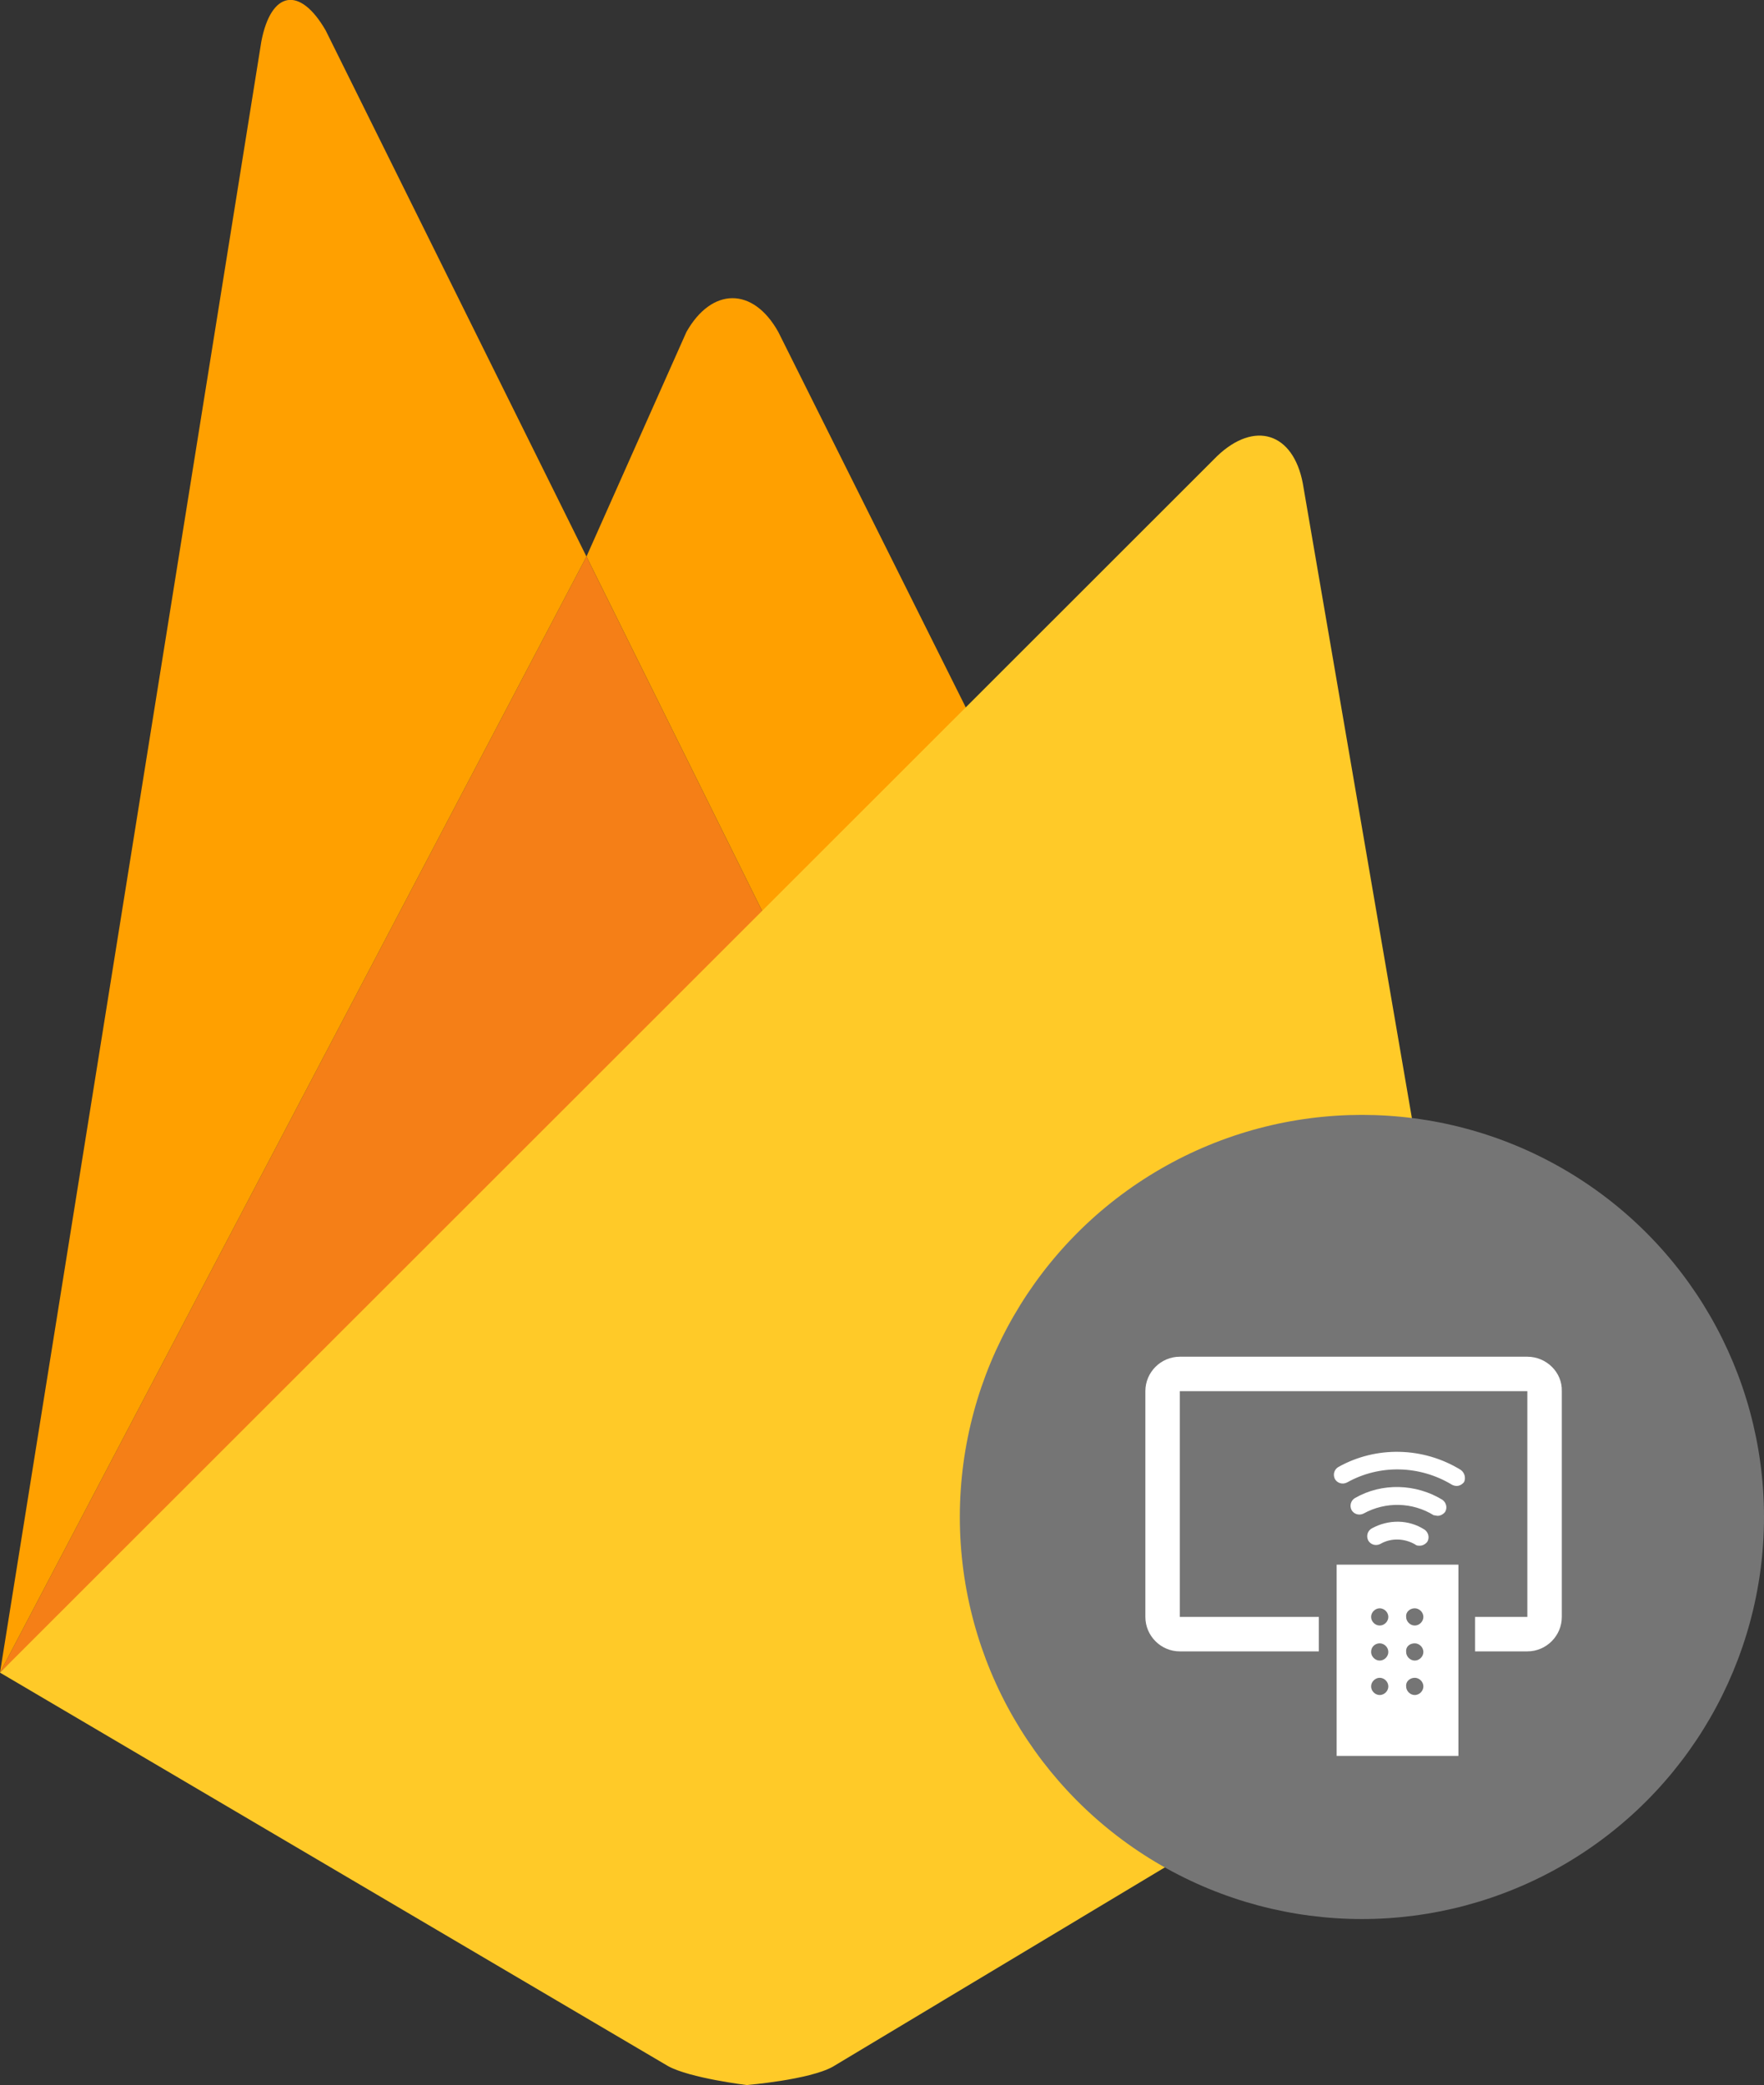
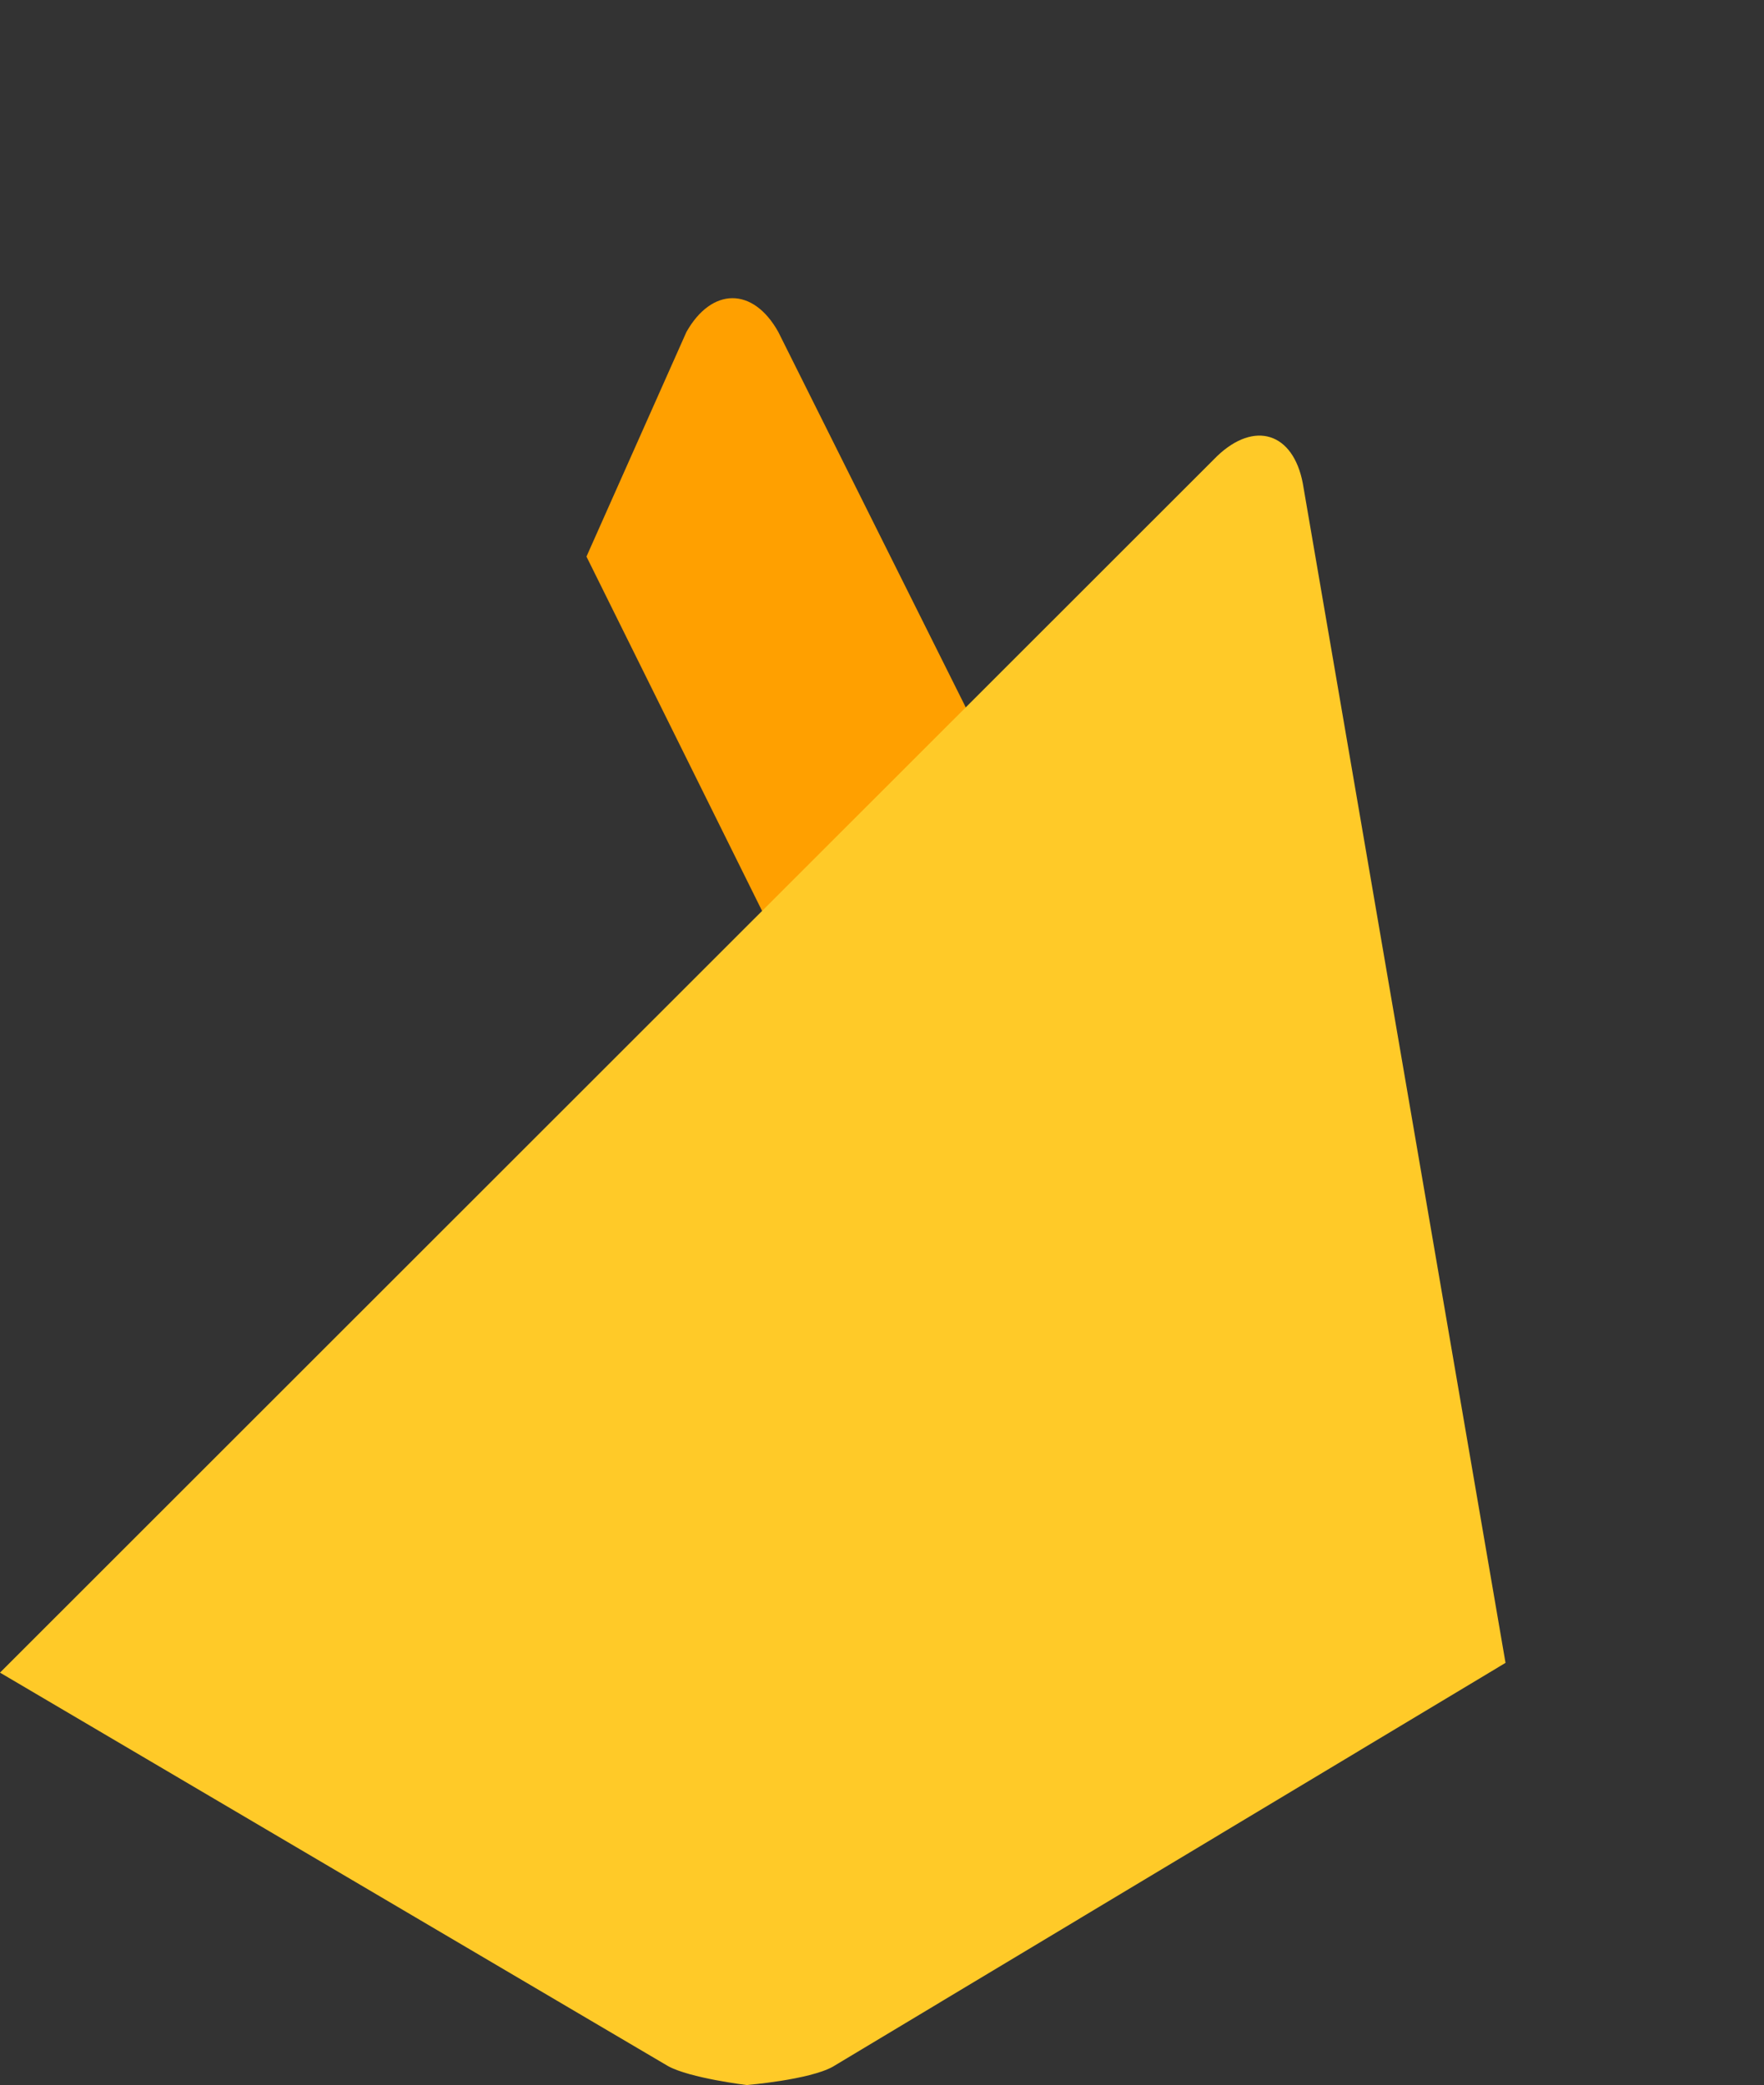
<svg xmlns="http://www.w3.org/2000/svg" version="1.1" x="0px" y="0px" viewBox="0 0 307.1 363" style="enable-background:new 0 0 307.1 363;" xml:space="preserve">
  <rect x="0" y="0" width="307.1" height="363" fill="#333333" stroke="none" />
  <style type="text/css">
	.st0{fill:#FFA000;}
	.st1{fill:#F57F17;}
	.st2{fill:#FFCA28;}
	.st3{fill:#757575;}
	.st4{fill:#FFFFFF;}
</style>
  <g id="Layer_1">
    <g>
      <path class="st0" d="M172.1,131.1l-36.3,33.8l-33.7-68l17.4-39.1c4.4-7.8,11.6-7.9,16,0L172.1,131.1z" />
-       <polygon class="st1" points="135.8,164.9 0,291.2 102.1,96.9   " />
      <path class="st2" d="M211.9,79.4c6.5-6.2,13.2-4.1,14.9,4.7l35.3,205.4L145,359.8c-4.1,2.3-15,3.2-15,3.2s-9.9-1.2-13.7-3.3    L0,291.2L211.9,79.4z" />
-       <path class="st0" d="M102.1,96.9L0,291.2l45.5-284c1.7-8.8,6.7-9.7,11.2-1.9L102.1,96.9z" />
    </g>
-     <circle class="st3" cx="237.1" cy="264.1" r="70" />
  </g>
  <g id="Layer_2">
    <g>
      <g>
-         <path class="st4" d="M265.9,236.2h-60.5c-3.3,0-6,2.7-6,6v39.3c0,3.3,2.7,6,6,6h24.2v-6h-24.2v-39.3h60.5v39.3h-9.1v6h9.1     c3.3,0,6-2.7,6-6v-39.3C272,238.9,269.2,236.2,265.9,236.2z M232.7,305.7h21.2v-33.3h-21.2V305.7z M246.3,280     c0.8,0,1.5,0.7,1.5,1.5c0,0.8-0.7,1.5-1.5,1.5c-0.8,0-1.5-0.7-1.5-1.5C244.7,280.7,245.4,280,246.3,280z M246.3,286.1     c0.8,0,1.5,0.7,1.5,1.5c0,0.8-0.7,1.5-1.5,1.5c-0.8,0-1.5-0.7-1.5-1.5C244.7,286.7,245.4,286.1,246.3,286.1z M246.3,292.1     c0.8,0,1.5,0.7,1.5,1.5c0,0.8-0.7,1.5-1.5,1.5c-0.8,0-1.5-0.7-1.5-1.5C244.7,292.8,245.4,292.1,246.3,292.1z M240.2,280     c0.8,0,1.5,0.7,1.5,1.5c0,0.8-0.7,1.5-1.5,1.5c-0.8,0-1.5-0.7-1.5-1.5C238.7,280.7,239.4,280,240.2,280z M240.2,286.1     c0.8,0,1.5,0.7,1.5,1.5c0,0.8-0.7,1.5-1.5,1.5c-0.8,0-1.5-0.7-1.5-1.5C238.7,286.7,239.4,286.1,240.2,286.1z M240.2,292.1     c0.8,0,1.5,0.7,1.5,1.5c0,0.8-0.7,1.5-1.5,1.5c-0.8,0-1.5-0.7-1.5-1.5C238.7,292.8,239.4,292.1,240.2,292.1z M254.3,255.9     c-6.5-4-14.7-4.2-21.3-0.5c-0.7,0.4-1,1.3-0.6,2.1c0.4,0.7,1.3,1,2.1,0.6c5.7-3.2,12.7-3,18.3,0.4c0.2,0.1,0.5,0.2,0.8,0.2     c0.5,0,1-0.3,1.3-0.7C255.2,257.3,255,256.4,254.3,255.9z M250.3,263.9c0.5,0,1-0.3,1.3-0.7c0.4-0.7,0.2-1.6-0.5-2.1     c-4.6-2.8-10.5-3-15.2-0.3c-0.7,0.4-1,1.3-0.6,2.1c0.4,0.7,1.3,1,2.1,0.6c3.8-2.1,8.5-2,12.2,0.3     C249.8,263.8,250.1,263.9,250.3,263.9z M238.8,266.1c-0.7,0.4-1,1.3-0.6,2.1c0.4,0.7,1.3,1,2.1,0.6c1.9-1.1,4.2-1,6.1,0.1     c0.2,0.2,0.5,0.2,0.8,0.2c0.5,0,1-0.3,1.3-0.7c0.4-0.7,0.2-1.6-0.5-2.1C245.2,264.5,241.7,264.5,238.8,266.1z" />
-       </g>
+         </g>
    </g>
  </g>
</svg>